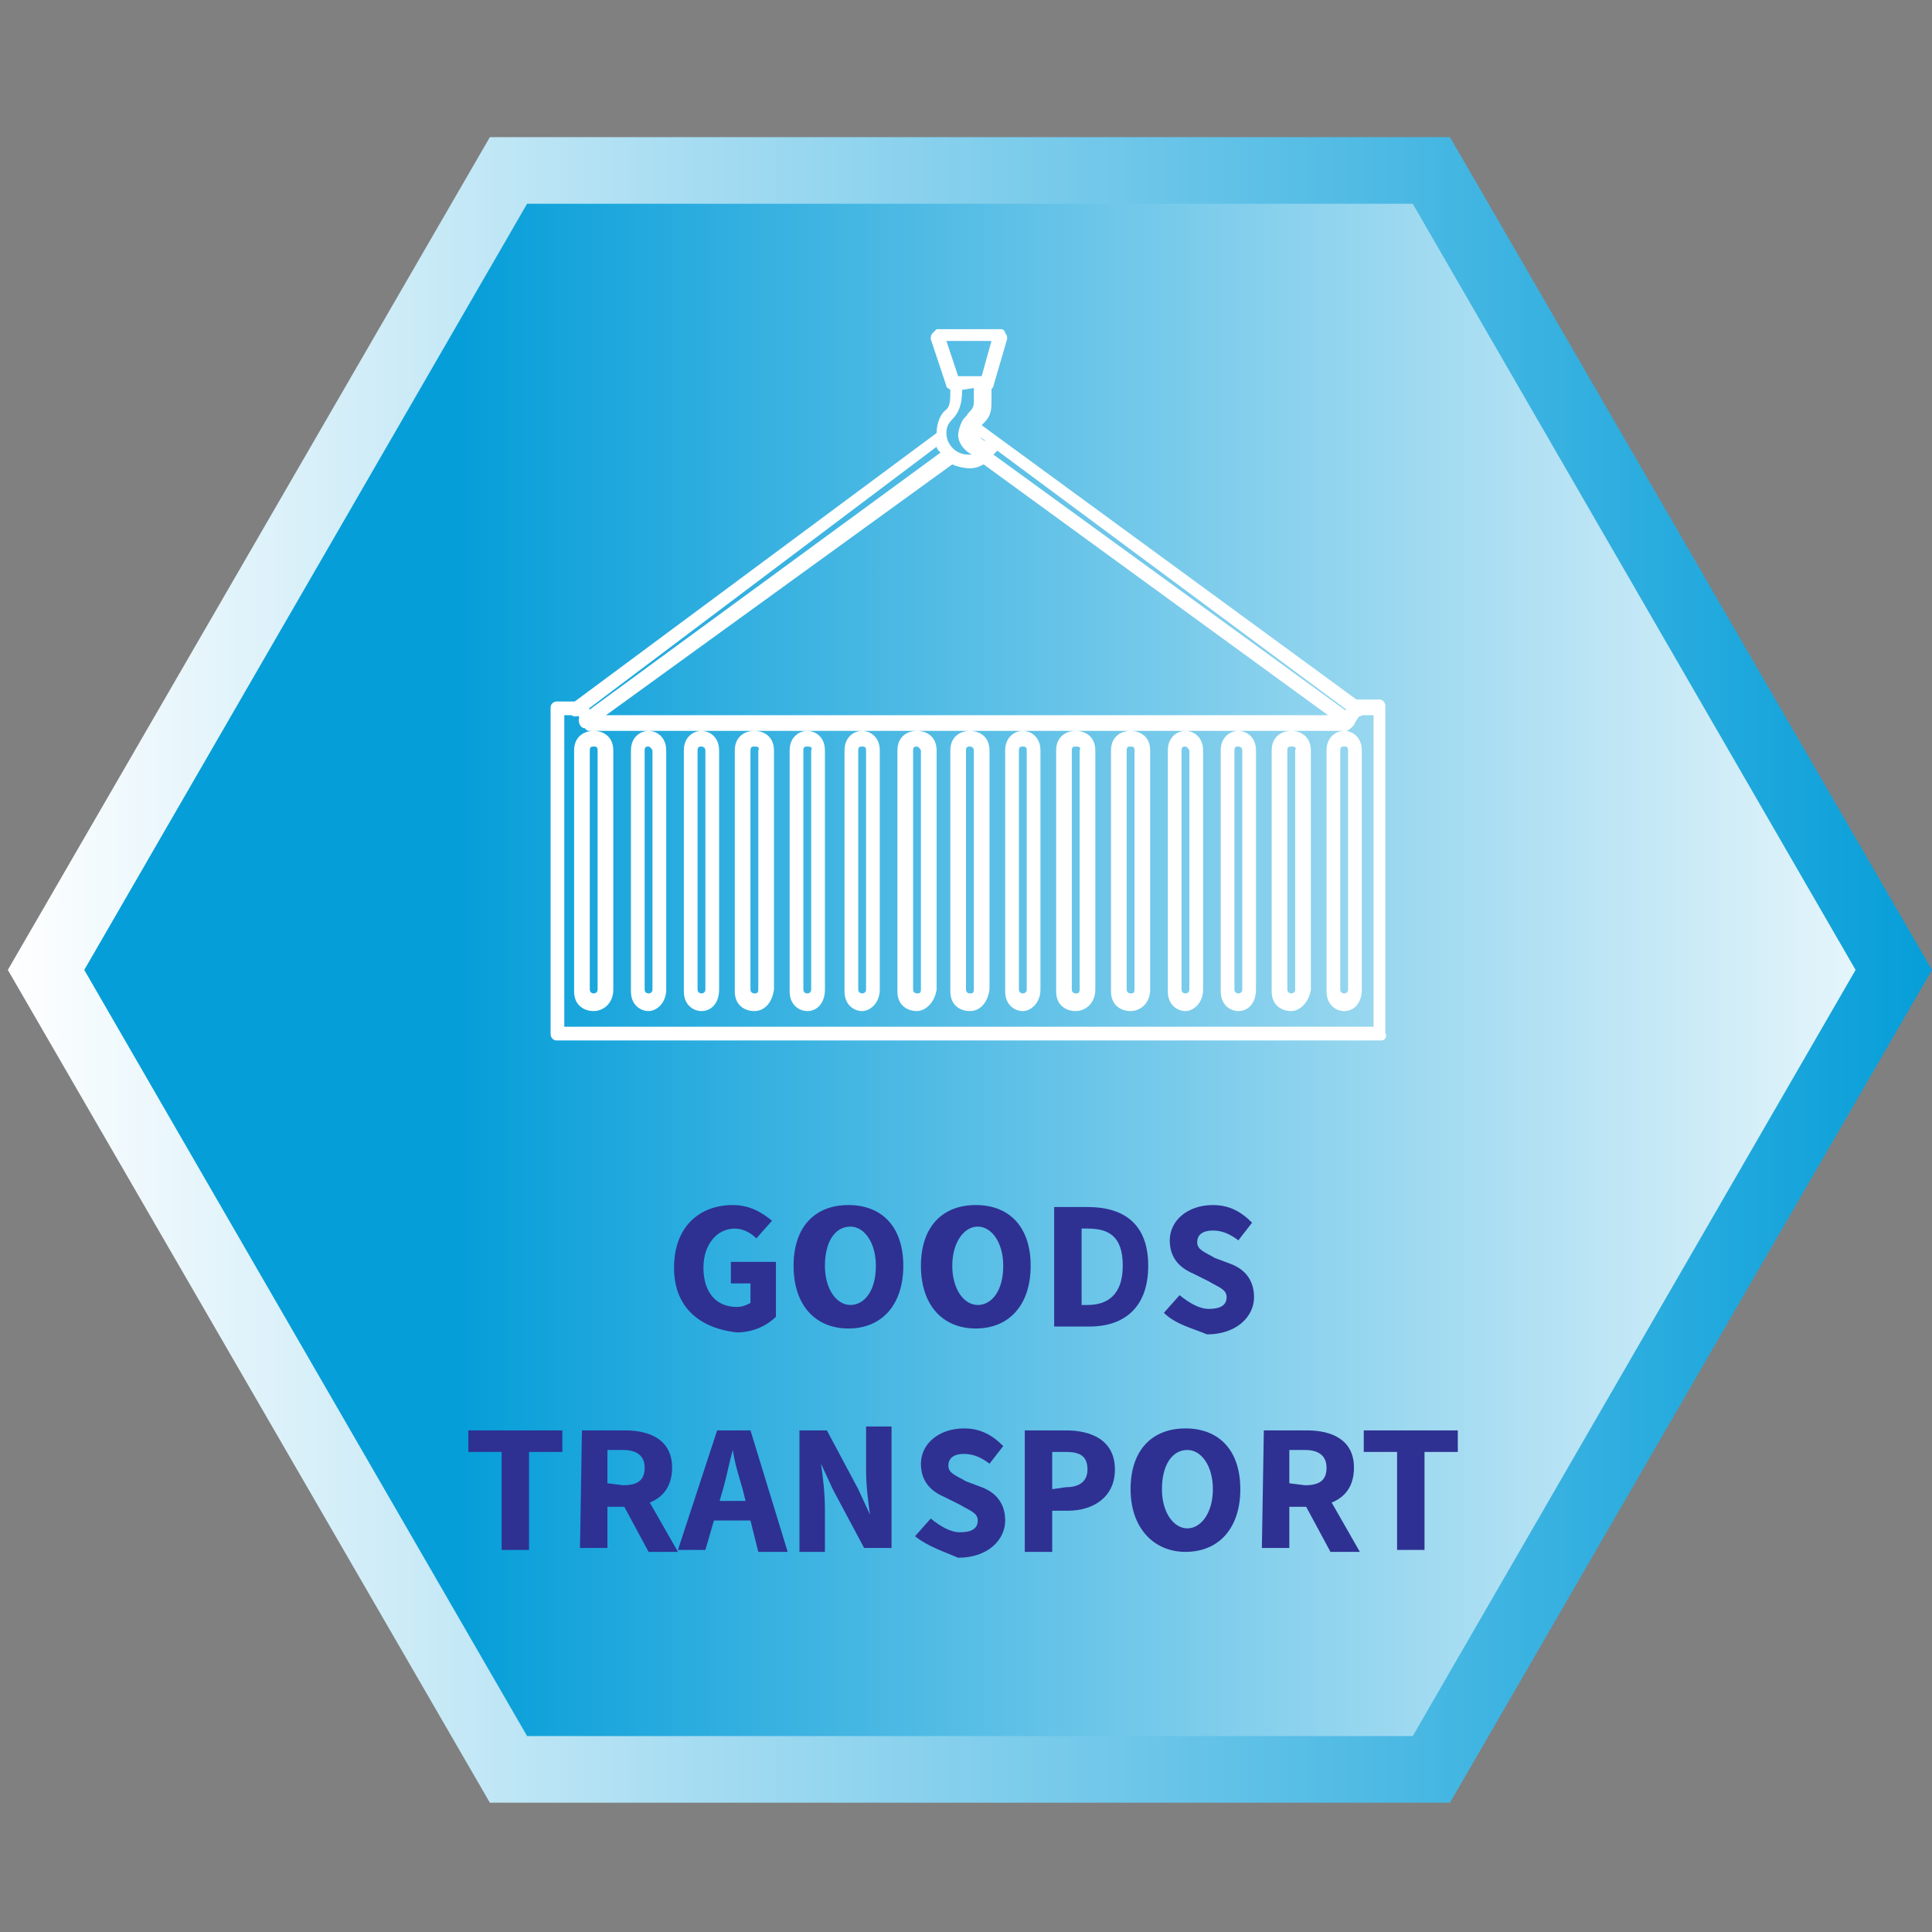
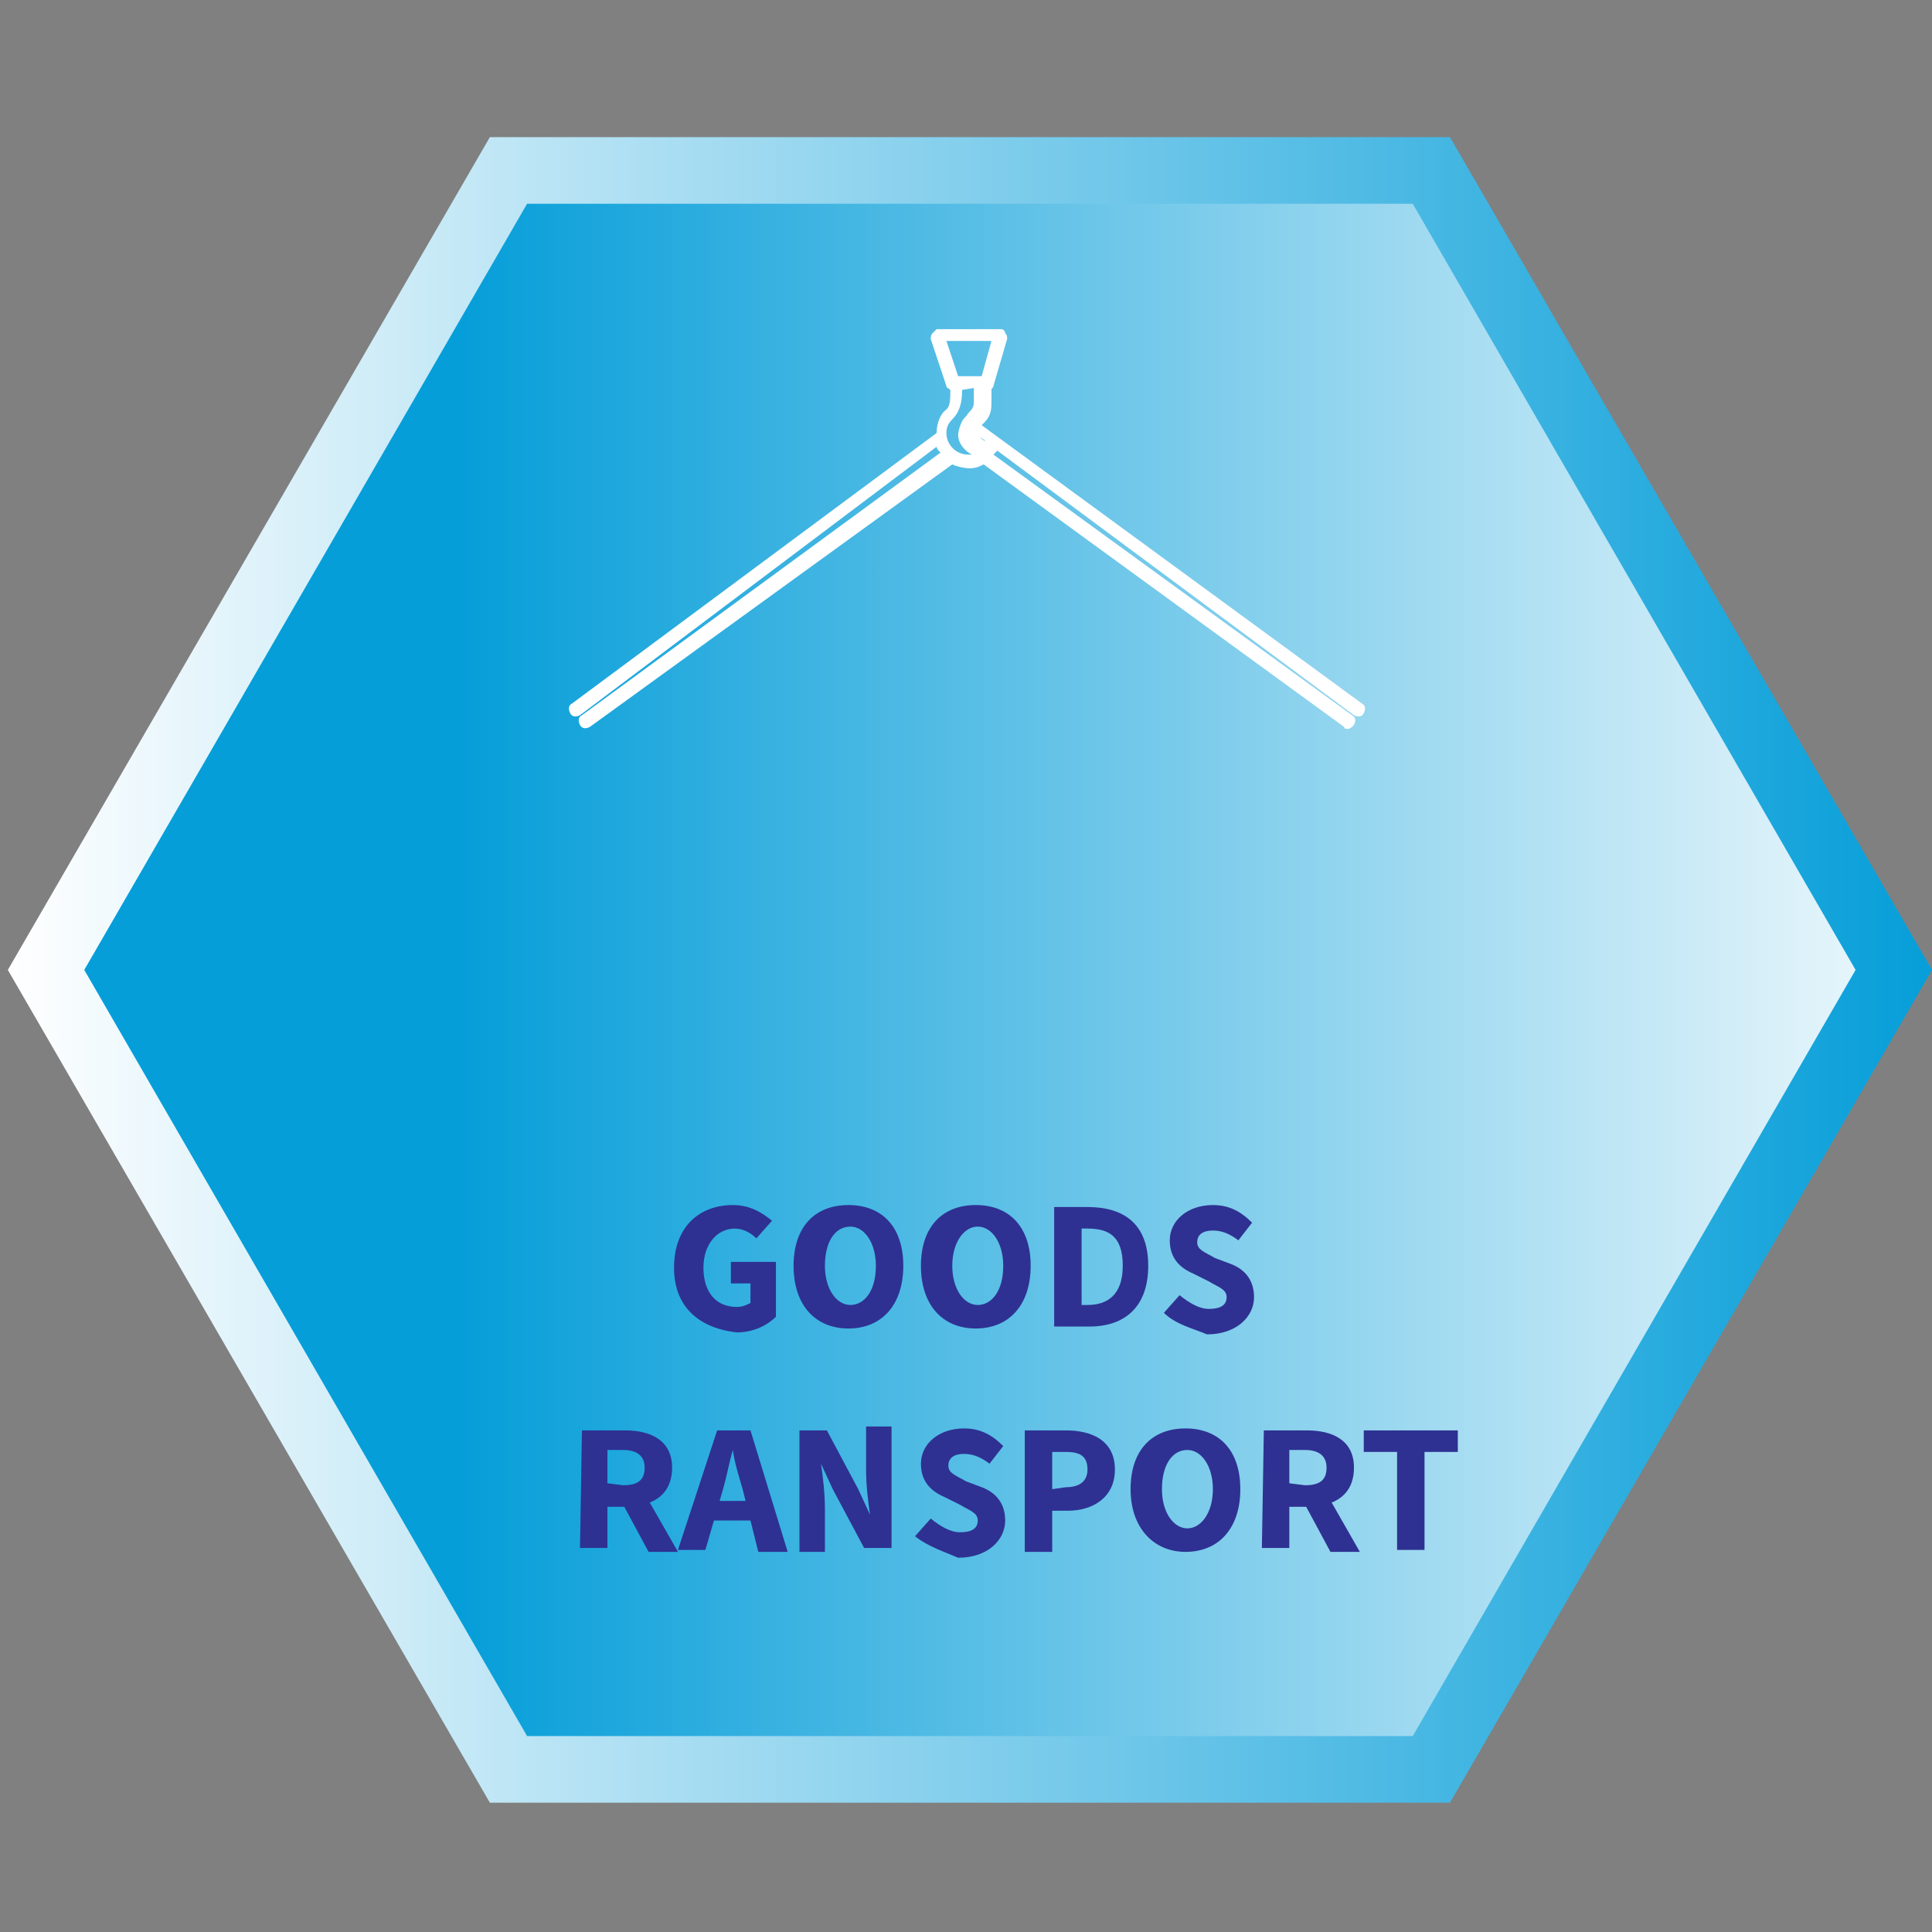
<svg xmlns="http://www.w3.org/2000/svg" version="1.1" id="Layer_1" x="0px" y="0px" viewBox="0 0 98.6 98.6" style="enable-background:new 0 0 98.6 98.6;" xml:space="preserve">
  <rect x="0" y="0" width="98.6" height="98.6" fill="#808080" stroke="none" />
  <style type="text/css">
	.st0{fill:url(#SVGID_1_);}
	.st1{fill:url(#SVGID_00000031928904816270793020000008308136342207828100_);}
	.st2{fill:#FFFFFF;}
	.st3{fill:#2E3192;}
</style>
  <g>
    <linearGradient id="SVGID_1_" gradientUnits="userSpaceOnUse" x1="0.4" y1="-928.335" x2="98.6" y2="-928.335" gradientTransform="matrix(1 0 0 -1 0 -878.835)">
      <stop offset="0" style="stop-color:#FFFFFF" />
      <stop offset="1" style="stop-color:#069ED9" />
    </linearGradient>
    <polygon class="st0" points="74,7 25,7 0.4,49.5 25,92 74,92 98.6,49.5  " />
    <linearGradient id="SVGID_00000054250949556900143850000000341706362412214707_" gradientUnits="userSpaceOnUse" x1="113.953" y1="-928.335" x2="23.648" y2="-928.335" gradientTransform="matrix(1 0 0 -1 0 -878.835)">
      <stop offset="0.122" style="stop-color:#FFFFFF" />
      <stop offset="1" style="stop-color:#069ED9" />
    </linearGradient>
    <polygon style="fill:url(#SVGID_00000054250949556900143850000000341706362412214707_);" points="72.1,10.4 26.9,10.4 4.3,49.5    26.9,88.6 72.1,88.6 94.7,49.5  " />
  </g>
  <g>
    <g>
      <g>
-         <path class="st2" d="M70.5,53.1H28.4c-0.2,0-0.3-0.2-0.3-0.3V36.1c0-0.2,0.2-0.3,0.3-0.3h1.3c0.2,0,0.2,0.1,0.3,0.2l0.2,0.5h38.3     l0.4-0.6c0.1-0.1,0.2-0.2,0.3-0.2h1.2c0.2,0,0.3,0.2,0.3,0.3v16.7C70.8,52.9,70.7,53.1,70.5,53.1z M28.8,52.4h41.3V36.5h-0.7     L69,37.1c-0.1,0.1-0.2,0.2-0.3,0.2H30.1c-0.2,0-0.2-0.1-0.3-0.2l-0.3-0.6h-0.7L28.8,52.4L28.8,52.4z M68.6,51.6     c-0.4,0-0.9-0.3-0.9-1V38.3c0-0.7,0.5-1,0.9-1s0.9,0.3,0.9,1v12.2C69.5,51.2,69.1,51.6,68.6,51.6z M68.6,38.1     c-0.1,0-0.2,0-0.2,0.2v12.2c0,0.2,0.2,0.2,0.2,0.2s0.2,0,0.2-0.2V38.3C68.8,38.1,68.7,38.1,68.6,38.1z M65.9,51.6     c-0.5,0-1-0.3-1-1V38.3c0-0.7,0.5-1,1-1s1,0.3,1,1v12.2C66.8,51.2,66.3,51.6,65.9,51.6z M65.9,38.1c-0.1,0-0.2,0-0.2,0.2v12.2     c0,0.2,0.2,0.2,0.2,0.2s0.2,0,0.2-0.2V38.3C66.2,38.1,66,38.1,65.9,38.1z M63.2,51.6c-0.4,0-0.9-0.3-0.9-1V38.3     c0-0.7,0.5-1,0.9-1s0.9,0.3,0.9,1v12.2C64.1,51.2,63.7,51.6,63.2,51.6z M63.2,38.1c-0.1,0-0.2,0-0.2,0.2v12.2     c0,0.2,0.2,0.2,0.2,0.2s0.2,0,0.2-0.2V38.3C63.4,38.1,63.2,38.1,63.2,38.1z M60.5,51.6c-0.4,0-0.9-0.3-0.9-1V38.3     c0-0.7,0.5-1,0.9-1s0.9,0.3,0.9,1v12.2C61.4,51.2,60.9,51.6,60.5,51.6z M60.5,38.1c-0.1,0-0.2,0-0.2,0.2v12.2     c0,0.2,0.2,0.2,0.2,0.2s0.2,0,0.2-0.2V38.3C60.6,38.1,60.5,38.1,60.5,38.1z M57.7,51.6c-0.5,0-1-0.3-1-1V38.3c0-0.7,0.5-1,1-1     s1,0.3,1,1v12.2C58.7,51.2,58.2,51.6,57.7,51.6z M57.7,38.1c-0.1,0-0.2,0-0.2,0.2v12.2c0,0.2,0.2,0.2,0.2,0.2     c0.1,0,0.2,0,0.2-0.2V38.3C57.9,38.1,57.8,38.1,57.7,38.1z M54.9,51.6c-0.5,0-1-0.3-1-1V38.3c0-0.7,0.5-1,1-1s1,0.3,1,1v12.2     C55.9,51.2,55.4,51.6,54.9,51.6z M54.9,38.1c-0.1,0-0.2,0-0.2,0.2v12.2c0,0.2,0.2,0.2,0.2,0.2c0.1,0,0.2,0,0.2-0.2V38.3     C55.2,38.1,55,38.1,54.9,38.1z M52.2,51.6c-0.4,0-0.9-0.3-0.9-1V38.3c0-0.7,0.5-1,0.9-1s0.9,0.3,0.9,1v12.2     C53.1,51.2,52.6,51.6,52.2,51.6z M52.2,38.1c-0.1,0-0.2,0-0.2,0.2v12.2c0,0.2,0.2,0.2,0.2,0.2s0.2,0,0.2-0.2V38.3     C52.4,38.1,52.3,38.1,52.2,38.1z M49.5,51.6c-0.5,0-1-0.3-1-1V38.3c0-0.7,0.5-1,1-1s1,0.3,1,1v12.2C50.4,51.2,50,51.6,49.5,51.6z      M49.5,38.1c-0.1,0-0.2,0-0.2,0.2v12.2c0,0.2,0.2,0.2,0.2,0.2c0.1,0,0.2,0,0.2-0.2V38.3C49.7,38.1,49.5,38.1,49.5,38.1z      M46.8,51.6c-0.5,0-1-0.3-1-1V38.3c0-0.7,0.5-1,1-1s1,0.3,1,1v12.2C47.7,51.2,47.2,51.6,46.8,51.6z M46.8,38.1     c-0.1,0-0.2,0-0.2,0.2v12.2c0,0.2,0.2,0.2,0.2,0.2c0.1,0,0.2,0,0.2-0.2V38.3C46.9,38.1,46.8,38.1,46.8,38.1z M44,51.6     c-0.4,0-0.9-0.3-0.9-1V38.3c0-0.7,0.5-1,0.9-1s0.9,0.3,0.9,1v12.2C44.9,51.2,44.4,51.6,44,51.6z M44,38.1c-0.1,0-0.2,0-0.2,0.2     v12.2c0,0.2,0.2,0.2,0.2,0.2s0.2,0,0.2-0.2V38.3C44.2,38.1,44.1,38.1,44,38.1z M41.2,51.6c-0.4,0-0.9-0.3-0.9-1V38.3     c0-0.7,0.5-1,0.9-1s0.9,0.3,0.9,1v12.2C42.1,51.2,41.7,51.6,41.2,51.6z M41.2,38.1c-0.1,0-0.2,0-0.2,0.2v12.2     c0,0.2,0.2,0.2,0.2,0.2s0.2,0,0.2-0.2V38.3C41.5,38.1,41.3,38.1,41.2,38.1z M38.5,51.6c-0.5,0-1-0.3-1-1V38.3c0-0.7,0.5-1,1-1     s1,0.3,1,1v12.2C39.4,51.2,39,51.6,38.5,51.6z M38.5,38.1c-0.1,0-0.2,0-0.2,0.2v12.2c0,0.2,0.2,0.2,0.2,0.2c0.1,0,0.2,0,0.2-0.2     V38.3C38.8,38.1,38.6,38.1,38.5,38.1z M35.8,51.6c-0.4,0-0.9-0.3-0.9-1V38.3c0-0.7,0.5-1,0.9-1s0.9,0.3,0.9,1v12.2     C36.7,51.2,36.3,51.6,35.8,51.6z M35.8,38.1c-0.1,0-0.2,0-0.2,0.2v12.2c0,0.2,0.2,0.2,0.2,0.2s0.2,0,0.2-0.2V38.3     C36,38.1,35.8,38.1,35.8,38.1z M33.1,51.6c-0.4,0-0.9-0.3-0.9-1V38.3c0-0.7,0.5-1,0.9-1s0.9,0.3,0.9,1v12.2     C34,51.2,33.5,51.6,33.1,51.6z M33.1,38.1c-0.1,0-0.2,0-0.2,0.2v12.2c0,0.2,0.2,0.2,0.2,0.2s0.2,0,0.2-0.2V38.3     C33.2,38.1,33.1,38.1,33.1,38.1z M30.3,51.6c-0.5,0-1-0.3-1-1V38.3c0-0.7,0.5-1,1-1s1,0.3,1,1v12.2     C31.3,51.2,30.8,51.6,30.3,51.6z M30.3,38.1c-0.1,0-0.2,0-0.2,0.2v12.2c0,0.2,0.2,0.2,0.2,0.2s0.2,0,0.2-0.2V38.3     C30.5,38.1,30.4,38.1,30.3,38.1z" />
-       </g>
+         </g>
      <g>
        <path class="st2" d="M68.8,37.2c-0.1,0-0.2,0-0.2-0.1L50.2,23.7c-0.2,0.1-0.4,0.2-0.7,0.2s-0.7-0.1-0.9-0.2L30.1,37.1     c-0.2,0.1-0.4,0.1-0.5-0.1c-0.1-0.2-0.1-0.4,0.1-0.5L48,23.1c-0.1-0.1-0.2-0.2-0.2-0.3L29.6,36.5c-0.2,0.1-0.4,0.1-0.5-0.1     C29,36.2,29,36,29.2,35.9l18.6-13.8c0-0.5,0.2-1,0.5-1.2c0.2-0.2,0.2-0.5,0.2-1c-0.1-0.1-0.2-0.1-0.2-0.2l-0.8-2.4     c0-0.1,0-0.2,0.1-0.3c0.1-0.1,0.2-0.2,0.2-0.2h3.3c0.1,0,0.2,0.1,0.2,0.2c0.1,0.1,0.1,0.2,0.1,0.3l-0.7,2.4     c0,0.1-0.1,0.1-0.1,0.2v0.7c0,0.6-0.2,0.8-0.5,1.1l0,0l19.4,14.2c0.2,0.1,0.2,0.3,0.1,0.5s-0.3,0.2-0.5,0.1L50.9,23     c-0.1,0.1-0.2,0.2-0.2,0.2L69,36.5c0.2,0.1,0.2,0.3,0.1,0.5C69,37.1,68.9,37.2,68.8,37.2z M49.1,19.9c0,0.6-0.1,1.1-0.5,1.5     c-0.2,0.2-0.3,0.4-0.3,0.7c0,0.6,0.5,1.1,1.1,1.1c0.1,0,0.2,0,0.2,0c-0.4-0.2-0.7-0.6-0.7-1c0-0.2,0.1-0.5,0.2-0.7l0,0     c0.1-0.2,0.2-0.2,0.3-0.4c0.2-0.2,0.3-0.3,0.3-0.6v-0.7L49.1,19.9L49.1,19.9z M50,22.3c0.1,0.1,0.2,0.2,0.3,0.2L50,22.3z      M48.9,19.2h1.2l0.5-1.8h-2.3L48.9,19.2z" />
      </g>
    </g>
  </g>
  <g>
    <path class="st3" d="M34.4,64.7c0-2.1,1.3-3.2,3-3.2c0.9,0,1.5,0.4,2,0.8l-0.8,0.9c-0.3-0.3-0.7-0.5-1.1-0.5c-0.9,0-1.6,0.8-1.6,2   s0.6,2,1.7,2c0.3,0,0.5-0.1,0.7-0.2v-1h-1v-1.1h2.3v2.8c-0.4,0.4-1.1,0.8-2,0.8C35.8,67.8,34.4,66.8,34.4,64.7z" />
    <path class="st3" d="M40.5,64.6c0-2,1.1-3.1,2.8-3.1s2.8,1.1,2.8,3.1c0,2-1.1,3.2-2.8,3.2C41.6,67.8,40.5,66.6,40.5,64.6z    M44.7,64.6c0-1.2-0.6-2-1.3-2c-0.8,0-1.3,0.8-1.3,2s0.6,2,1.3,2C44.1,66.6,44.7,65.9,44.7,64.6z" />
    <path class="st3" d="M47,64.6c0-2,1.1-3.1,2.8-3.1s2.8,1.1,2.8,3.1c0,2-1.1,3.2-2.8,3.2S47,66.6,47,64.6z M51.2,64.6   c0-1.2-0.6-2-1.3-2s-1.3,0.8-1.3,2s0.6,2,1.3,2S51.2,65.9,51.2,64.6z" />
    <path class="st3" d="M53.8,61.6h1.7c1.9,0,3.1,0.9,3.1,3c0,2.1-1.2,3.1-3,3.1h-1.8V61.6z M55.5,66.6c1,0,1.8-0.5,1.8-2   c0-1.5-0.7-1.9-1.8-1.9h-0.3v3.9H55.5z" />
    <path class="st3" d="M59.4,67l0.8-0.9c0.5,0.4,1,0.7,1.5,0.7c0.6,0,0.9-0.2,0.9-0.6s-0.4-0.5-0.9-0.8L60.9,65   c-0.7-0.3-1.2-0.8-1.2-1.7c0-1,0.9-1.8,2.2-1.8c0.8,0,1.4,0.3,2,0.9l-0.7,0.9c-0.4-0.3-0.8-0.5-1.3-0.5s-0.8,0.2-0.8,0.6   s0.4,0.5,0.9,0.8l0.8,0.3c0.8,0.3,1.2,0.9,1.2,1.7c0,1-0.9,1.9-2.4,1.9C60.9,67.8,60,67.6,59.4,67z" />
-     <path class="st3" d="M25.6,74.1h-1.7V73h4.8v1.1H27v5h-1.4V74.1z" />
    <path class="st3" d="M29.7,73h2.2c1.3,0,2.4,0.5,2.4,1.9s-1,2-2.4,2H31V79h-1.4L29.7,73L29.7,73z M31.8,75.8c0.8,0,1.1-0.3,1.1-0.9   S32.5,74,31.8,74H31v1.7L31.8,75.8L31.8,75.8z M31.7,76.6l0.9-0.9l2,3.5h-1.5L31.7,76.6z" />
    <path class="st3" d="M36.6,73h1.7l1.9,6.2h-1.5L37.9,76c-0.2-0.7-0.4-1.3-0.5-2l0,0c-0.2,0.7-0.3,1.3-0.5,2L36,79.1h-1.4L36.6,73z    M36,76.6h2.9v1H36V76.6z" />
    <path class="st3" d="M40.8,73h1.4l1.6,3l0.6,1.3l0,0c-0.1-0.7-0.2-1.5-0.2-2.3v-2.2h1.3V79h-1.4l-1.6-3l-0.6-1.3l0,0   c0.1,0.7,0.2,1.5,0.2,2.3v2.2h-1.3V73z" />
    <path class="st3" d="M46.7,78.4l0.8-0.9c0.5,0.4,1,0.7,1.5,0.7c0.6,0,0.9-0.2,0.9-0.6s-0.4-0.5-0.9-0.8l-0.8-0.4   c-0.7-0.3-1.2-0.8-1.2-1.7c0-1,0.9-1.8,2.2-1.8c0.8,0,1.4,0.3,2,0.9l-0.7,0.9c-0.4-0.3-0.8-0.5-1.3-0.5s-0.8,0.2-0.8,0.6   s0.4,0.5,0.9,0.8l0.8,0.3c0.8,0.3,1.2,0.9,1.2,1.7c0,1-0.9,1.9-2.4,1.9C48.2,79.2,47.3,78.9,46.7,78.4z" />
    <path class="st3" d="M52.3,73h2.1c1.3,0,2.5,0.5,2.5,2c0,1.4-1.1,2.1-2.4,2.1h-0.8v2.1h-1.4C52.3,79.2,52.3,73,52.3,73z M54.4,75.9   c0.8,0,1.1-0.4,1.1-0.9c0-0.7-0.4-0.9-1.1-0.9h-0.7V76L54.4,75.9L54.4,75.9z" />
    <path class="st3" d="M57.7,76c0-2,1.1-3.1,2.8-3.1s2.8,1.1,2.8,3.1s-1.1,3.2-2.8,3.2C58.9,79.2,57.7,78,57.7,76z M61.9,76   c0-1.2-0.6-2-1.3-2c-0.8,0-1.3,0.8-1.3,2s0.6,2,1.3,2C61.3,78,61.9,77.2,61.9,76z" />
    <path class="st3" d="M64.5,73h2.2c1.3,0,2.4,0.5,2.4,1.9s-1,2-2.4,2h-0.9V79h-1.4L64.5,73L64.5,73z M66.6,75.8   c0.8,0,1.1-0.3,1.1-0.9S67.3,74,66.6,74h-0.8v1.7L66.6,75.8L66.6,75.8z M66.5,76.6l0.9-0.9l2,3.5h-1.5L66.5,76.6z" />
    <path class="st3" d="M71.3,74.1h-1.7V73h4.8v1.1h-1.7v5h-1.4C71.3,79.1,71.3,74.1,71.3,74.1z" />
  </g>
</svg>